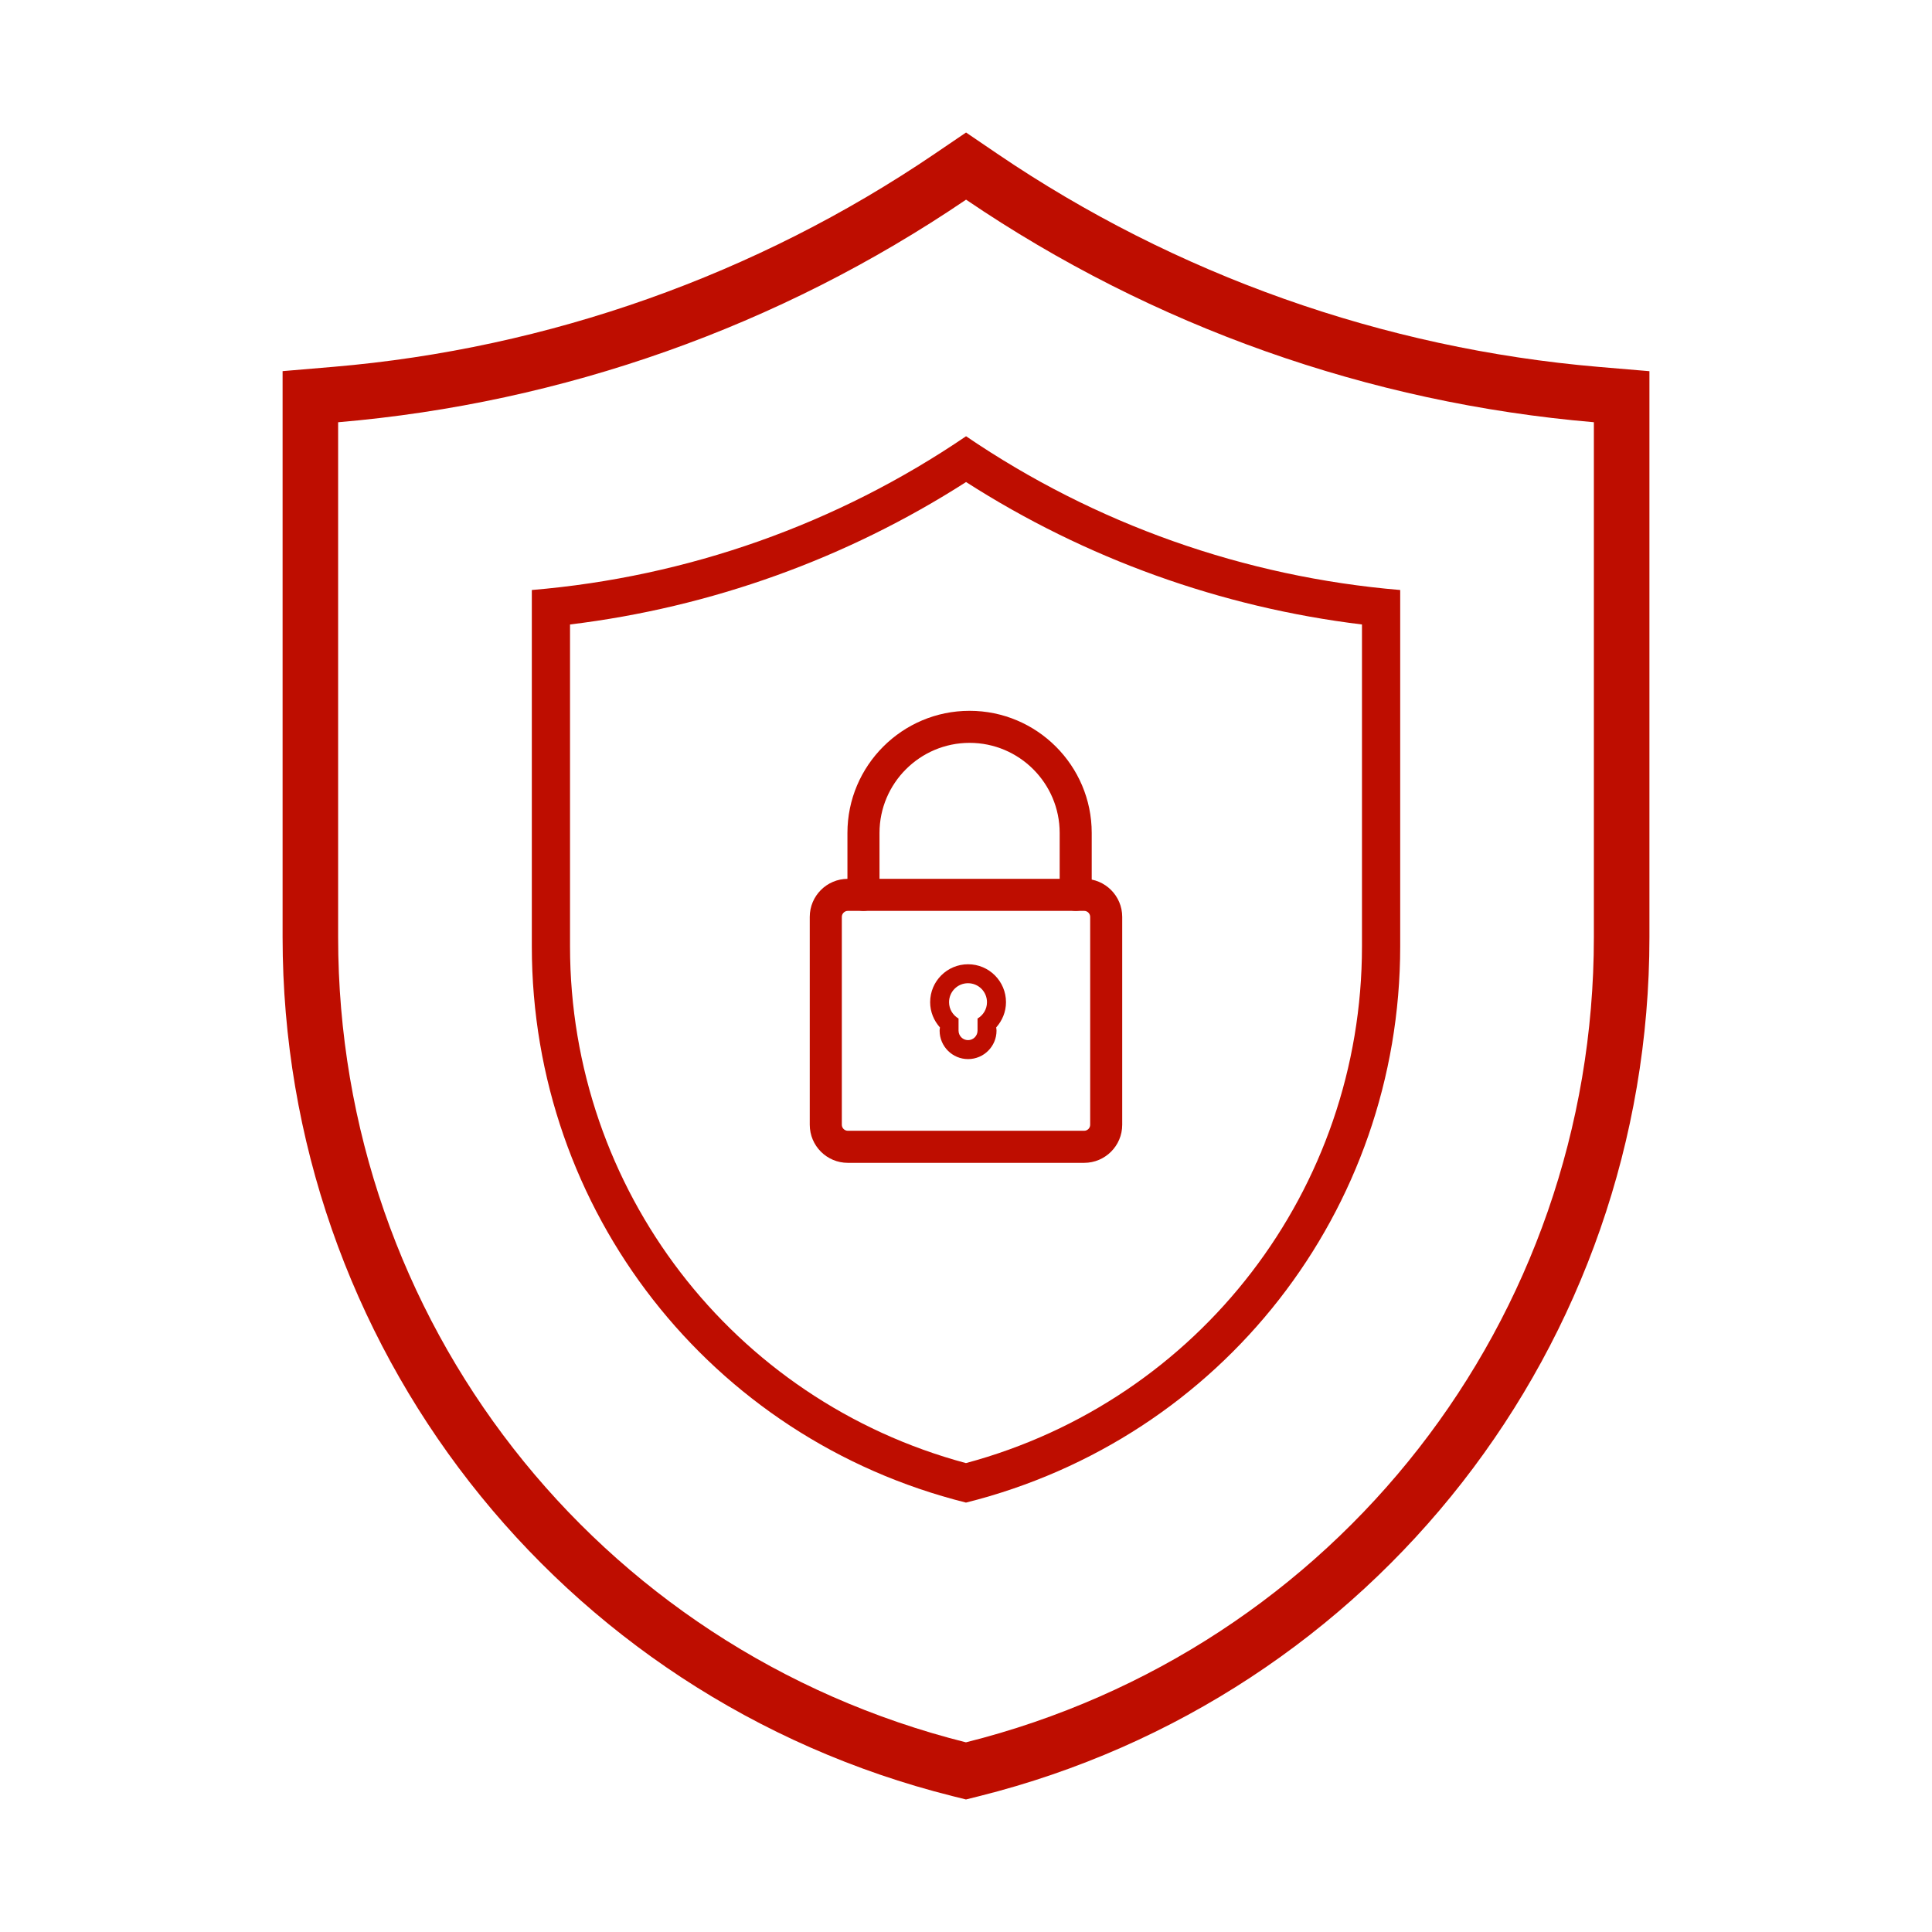
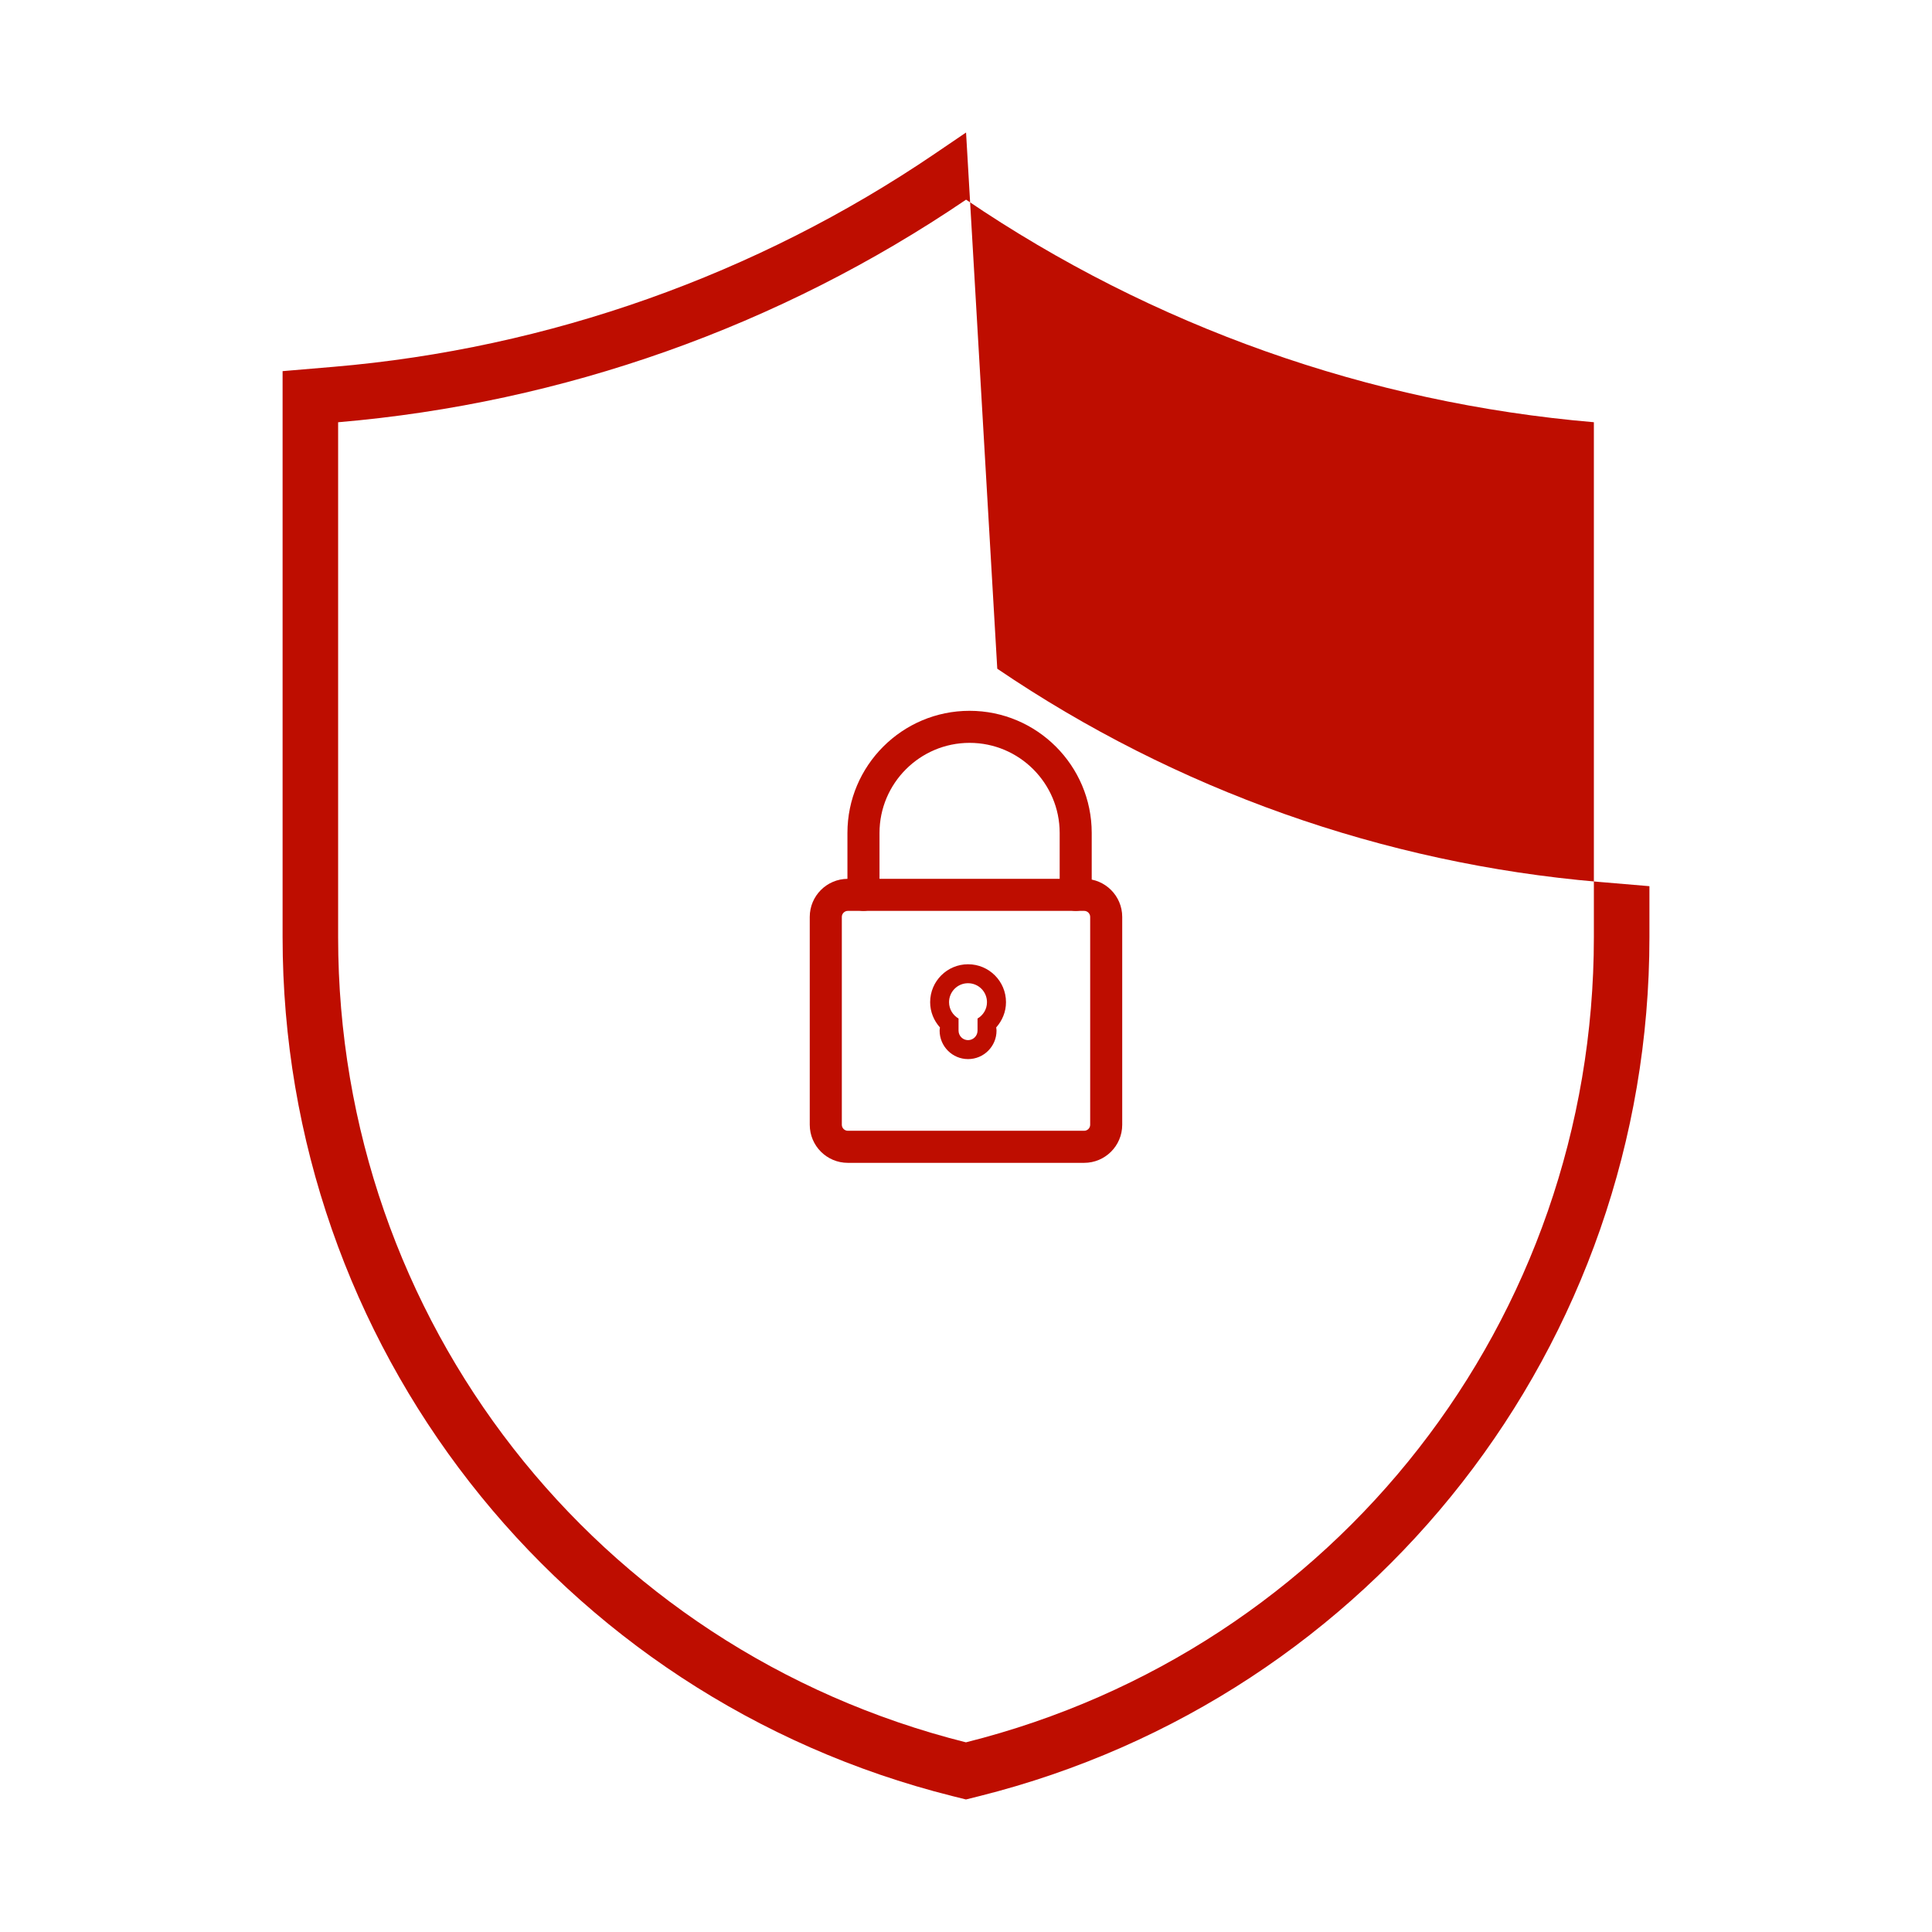
<svg xmlns="http://www.w3.org/2000/svg" version="1.1" id="Layer_1" x="0px" y="0px" width="70px" height="70px" viewBox="-464 316 70 70" style="enable-background:new -464 316 70 70;" xml:space="preserve">
  <g>
-     <path style="fill:#BE0D00;" d="M-428.998,323.234c6.761,4.593,14.595,7.37,22.747,8.064v18.661   c0,13.848-9.344,25.811-22.751,29.169c-13.406-3.36-22.747-15.322-22.747-29.169v-18.66   C-443.595,330.605-435.759,327.827-428.998,323.234 M-428.998,320.801l-1.131,0.768c-6.46,4.389-13.996,7.061-21.791,7.722   l-1.841,0.156v1.848v18.661c0,14.743,9.98,27.54,24.271,31.12l0.489,0.122l0.488-0.122c14.293-3.579,24.275-16.376,24.275-31.12   v-18.659v-1.848l-1.842-0.156c-7.793-0.664-15.327-3.334-21.787-7.723L-428.998,320.801L-428.998,320.801z" />
-     <path style="fill:#BE0D00;" d="M-428.998,333.465c4.322,2.772,9.241,4.541,14.345,5.161v11.662c0,8.798-5.883,16.447-14.349,18.723   c-8.465-2.274-14.345-9.924-14.345-18.723v-11.662C-438.241,338.006-433.321,336.237-428.998,333.465 M-428.998,331.806   c-4.671,3.181-10.089,5.099-15.733,5.571v12.911c0,9.572,6.46,17.836,15.73,20.154c9.271-2.318,15.733-10.584,15.733-20.154   v-12.911C-418.91,336.904-424.327,334.987-428.998,331.806L-428.998,331.806z" />
+     <path style="fill:#BE0D00;" d="M-428.998,323.234c6.761,4.593,14.595,7.37,22.747,8.064v18.661   c0,13.848-9.344,25.811-22.751,29.169c-13.406-3.36-22.747-15.322-22.747-29.169v-18.66   C-443.595,330.605-435.759,327.827-428.998,323.234 M-428.998,320.801l-1.131,0.768c-6.46,4.389-13.996,7.061-21.791,7.722   l-1.841,0.156v1.848v18.661c0,14.743,9.98,27.54,24.271,31.12l0.489,0.122l0.488-0.122c14.293-3.579,24.275-16.376,24.275-31.12   v-1.848l-1.842-0.156c-7.793-0.664-15.327-3.334-21.787-7.723L-428.998,320.801L-428.998,320.801z" />
    <g id="XMLID_118_">
      <path style="fill:#BE0D00;" d="M-425.025,349.003c-0.321,0-0.581-0.26-0.581-0.581v-2.243c0-1.8-1.465-3.264-3.264-3.264    s-3.264,1.465-3.264,3.264v2.243c0,0.321-0.26,0.581-0.581,0.581s-0.581-0.26-0.581-0.581v-2.243c0-2.44,1.985-4.425,4.425-4.425    c2.44,0,4.426,1.985,4.426,4.425v2.243C-424.444,348.743-424.703,349.003-425.025,349.003z" />
    </g>
    <g id="XMLID_117_">
      <path style="fill:#BE0D00;" d="M-424.718,358.132h-8.565c-0.76,0-1.378-0.618-1.378-1.379v-7.533c0-0.76,0.618-1.378,1.378-1.378    h8.565c0.76,0,1.378,0.618,1.378,1.378v7.533C-423.34,357.514-423.958,358.132-424.718,358.132z M-433.282,349.003    c-0.118,0-0.217,0.099-0.217,0.217v7.533c0,0.118,0.099,0.217,0.217,0.217h8.565c0.118,0,0.216-0.099,0.216-0.217v-7.533    c0-0.118-0.098-0.217-0.216-0.217H-433.282z" />
    </g>
    <g id="Lock_x40_2x.png_4_">
      <g>
        <path style="fill:#BE0D00;" d="M-427.551,352.311c0-0.759-0.615-1.374-1.374-1.374c-0.759,0-1.374,0.615-1.374,1.374     c0,0.353,0.137,0.672,0.355,0.915c-0.004,0.038-0.012,0.077-0.012,0.116c0,0.569,0.462,1.031,1.031,1.031     s1.031-0.461,1.031-1.031c0-0.039-0.007-0.078-0.012-0.116C-427.689,352.982-427.551,352.664-427.551,352.311z M-428.582,352.903     v0.439c0,0.19-0.154,0.344-0.344,0.344s-0.344-0.154-0.344-0.344v-0.439c-0.205-0.119-0.344-0.338-0.344-0.592     c0-0.38,0.307-0.687,0.687-0.687s0.687,0.307,0.687,0.687C-428.239,352.565-428.378,352.784-428.582,352.903z" />
      </g>
    </g>
  </g>
</svg>